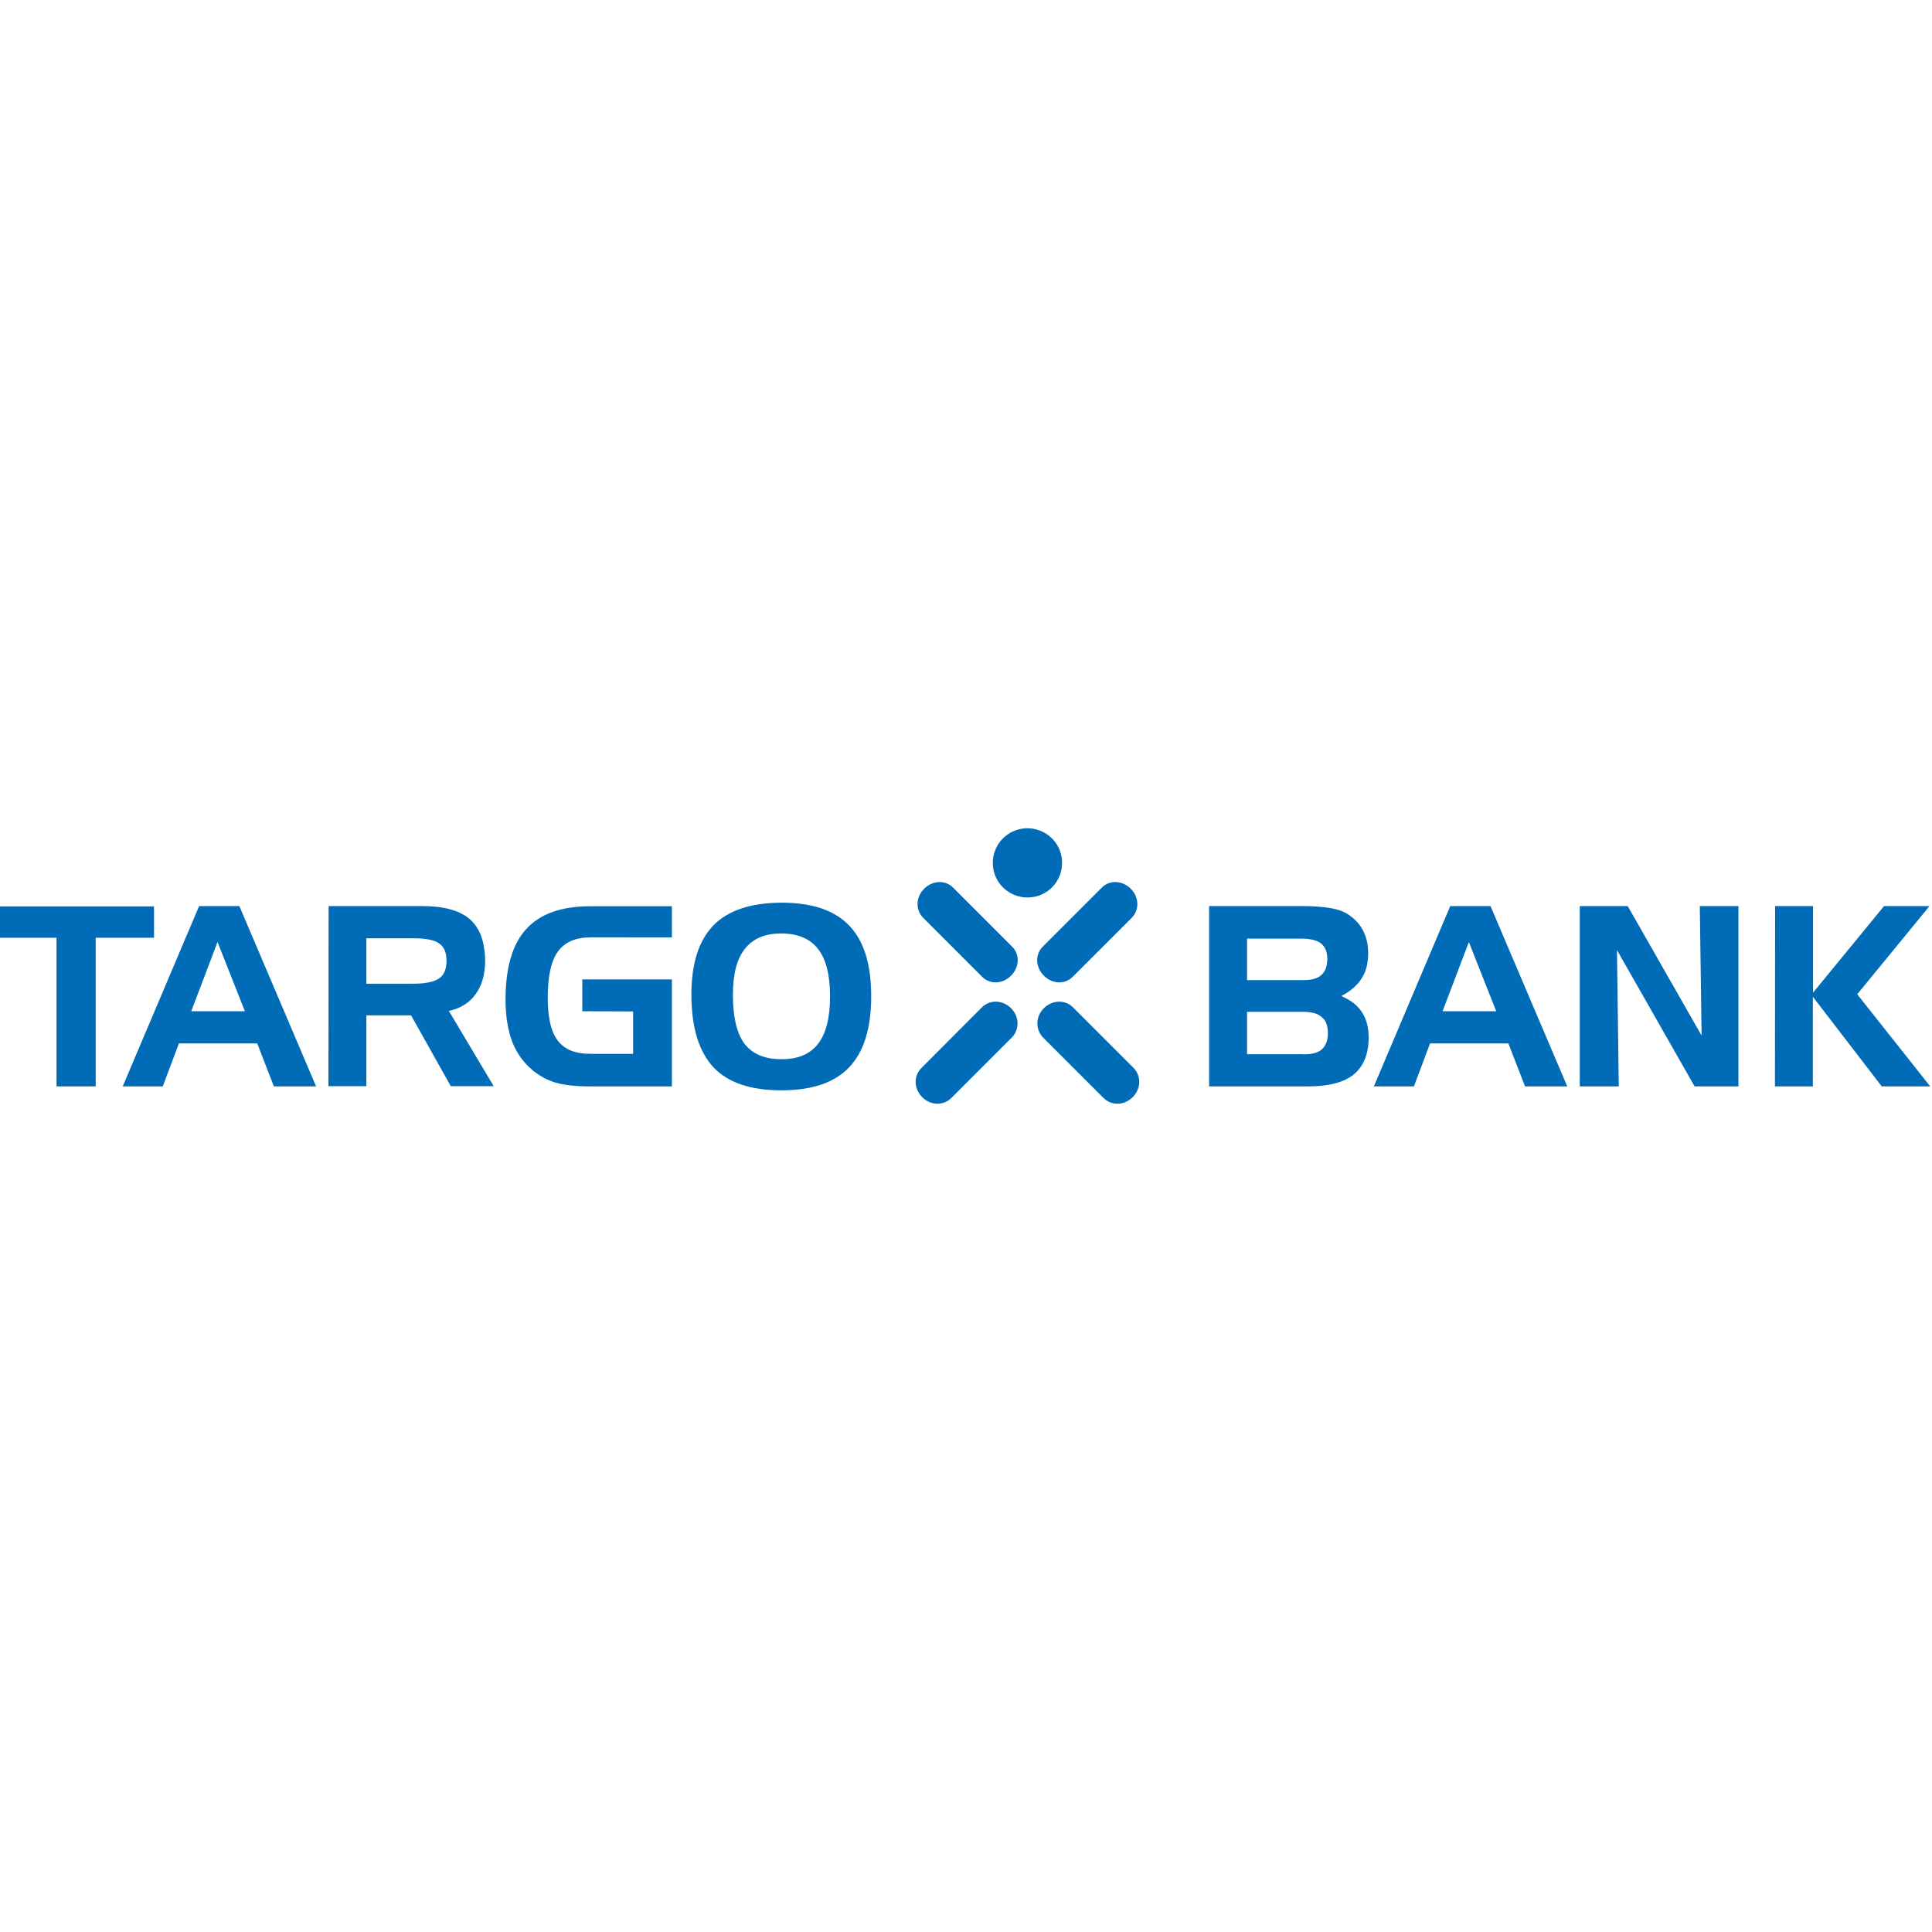
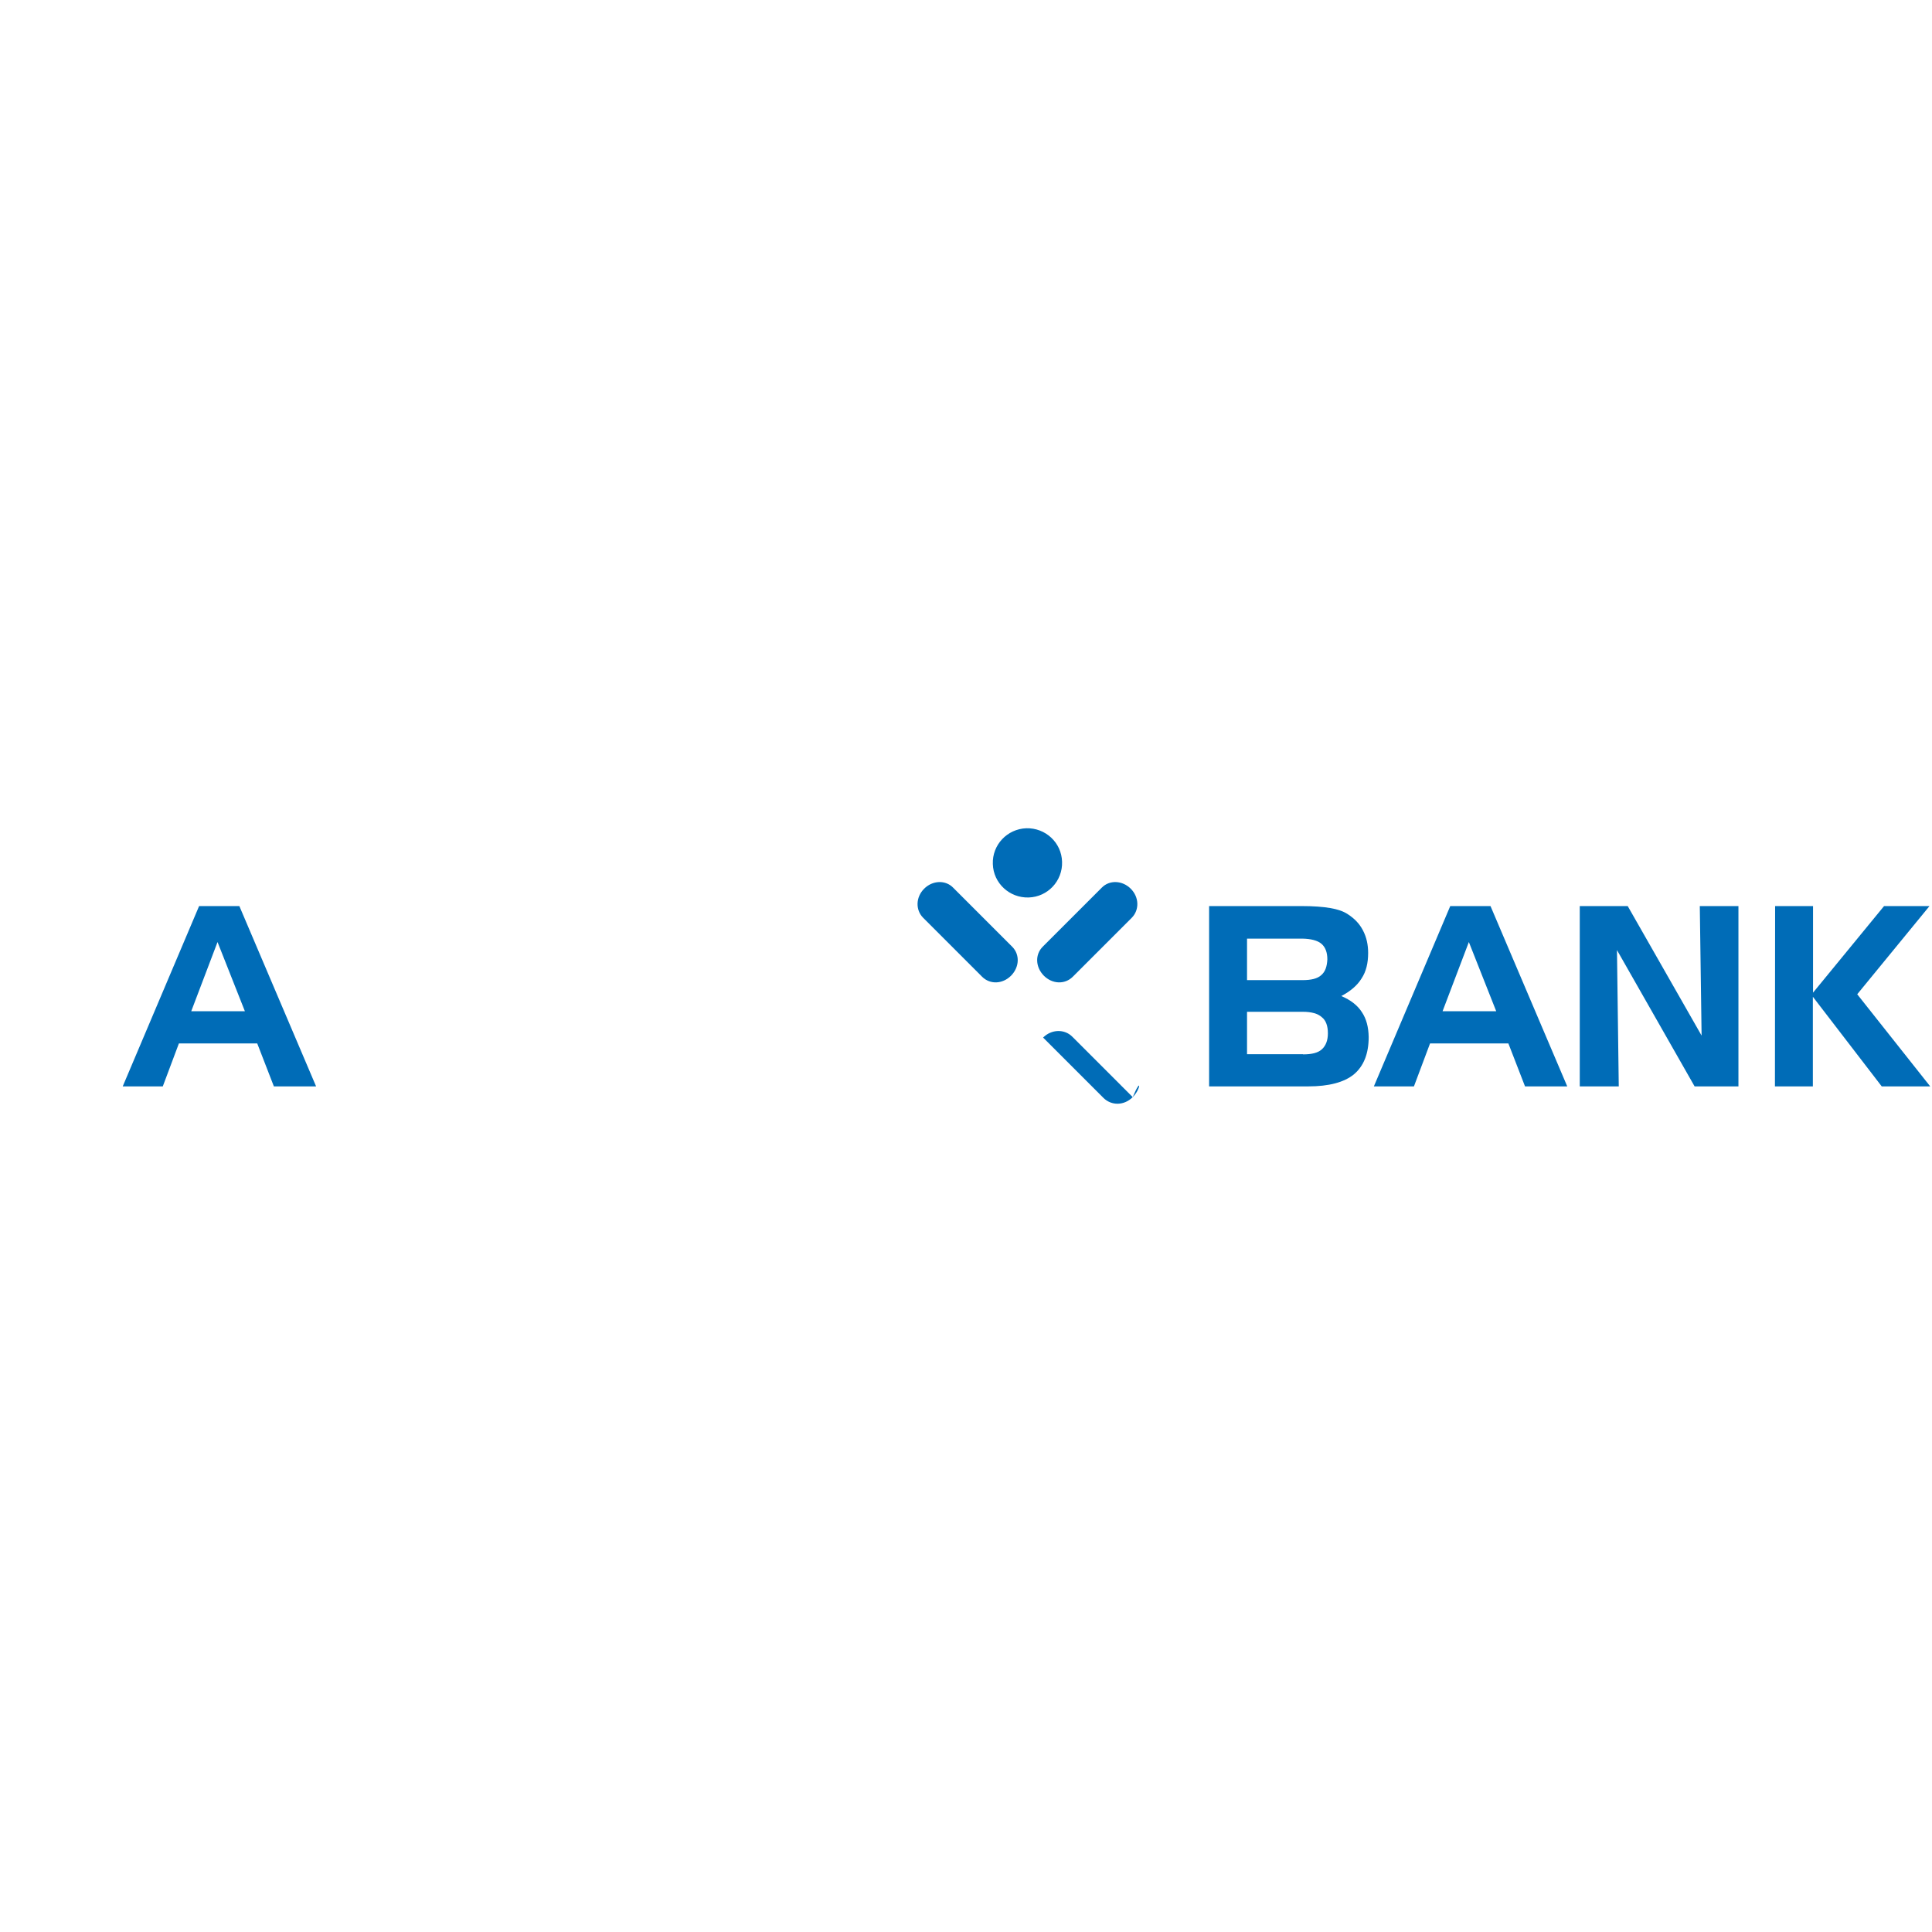
<svg xmlns="http://www.w3.org/2000/svg" version="1.1" id="Ebene_1" x="0px" y="0px" viewBox="0 0 1080 1080" style="enable-background:new 0 0 1080 1080;" xml:space="preserve">
  <style type="text/css">
	.st0{fill:#006CB7;}
</style>
  <g>
-     <path id="path2449" class="st0" d="M31.6,524.2H-1v-17.5h87.1v17.5H53.5v83.1H31.6" />
    <path id="path2451" class="st0" d="M121.6,526.6l-14.7,38.7h30L121.6,526.6z M111.3,506.5h22.5l42.9,100.8h-23.6l-9.3-24H100l-9,24   H68.6" />
-     <path id="path2453" class="st0" d="M230.8,524.5h-26v25.4h26c7,0,11.9-1,14.7-3c2.7-1.8,4.1-5.2,4.1-9.8c0-4.6-1.3-7.8-4.1-9.7   C243,525.5,238.1,524.5,230.8,524.5z M183.7,506.5h52.2c12.1,0,21,2.4,26.7,7.3c5.6,4.9,8.4,12.5,8.6,23c0,7.7-1.7,14-5.3,18.9   c-3.4,4.8-8.4,8-15,9.4l25.1,42.1H252l-22.2-39.6h-25v39.6h-21.2" />
-     <path id="path2455" class="st0" d="M325.5,565.3v-17.8h50.1v59.8H330c-8.3,0-14.7-0.7-19.4-2.1c-4.5-1.3-8.7-3.6-12.6-6.7   c-5-4.1-9-9.4-11.6-16c-2.5-6.6-3.8-14.5-3.8-23.7c0-17.8,3.8-30.9,11.5-39.4c7.9-8.6,19.6-12.8,35.9-12.8h45.6v17.4H330   c-8.3,0-14.3,2.7-18.2,8c-3.8,5.3-5.6,13.9-5.6,25.8c0,11,1.8,19,5.6,23.9c3.8,5,9.8,7.4,18.2,7.4h23.9v-23.7" />
-     <path id="path2457" class="st0" d="M436.8,521.8c-9,0-15.9,2.8-20.4,8.6c-4.5,5.6-6.7,14.2-6.7,25.7c0,12.3,2.1,21.5,6.5,27.4   c4.5,5.7,11.2,8.6,20.6,8.6c9.3,0,16-2.8,20.5-8.6c4.5-5.8,6.7-14.6,6.7-26.5c0-11.9-2.2-20.8-6.7-26.5   C452.9,524.8,446.2,521.9,436.8,521.8z M386.5,555.9c0-17.3,4.1-30.2,12.4-38.7c8.3-8.4,20.9-12.5,37.9-12.6   c17.1,0,29.7,4.2,37.9,12.8c8.3,8.6,12.3,21.7,12.3,39.6c0,17.8-4.1,31-12.3,39.6c-8.1,8.6-20.8,12.9-37.9,12.9   c-17.3,0-29.9-4.3-38-12.9C390.6,587.7,386.5,574.3,386.5,555.9" />
    <path id="path2459" class="st0" d="M728.4,589.4c4.8,0,8.3-0.8,10.5-2.8c2.2-2,3.4-4.9,3.4-9c0-4.1-1.1-7.2-3.4-9   c-2.2-2-5.8-3-10.5-3h-31.3v23.7H728.4z M697.1,524.6v23.3h31c4.8,0,8.3-0.8,10.5-2.8c2.3-2,3.2-4.9,3.4-8.8c0-3.9-1.1-6.9-3.4-8.8   c-2.2-1.8-5.8-2.7-10.5-2.8H697.1z M731.3,607.3h-55.4V506.5h51.8c6.4,0,11.8,0.4,15.9,1.1c4.1,0.7,7.4,1.8,9.9,3.5   c3.7,2.4,6.5,5.3,8.4,9c2,3.8,2.9,8,2.9,12.6c0,5.6-1.1,10.4-3.7,14.3c-2.4,3.9-6.2,7.1-11.3,9.8c5.2,2.2,9.1,5.2,11.5,9   c2.5,3.7,3.7,8.3,3.8,13.9c0,9.4-2.8,16.3-8.3,20.9C751.4,605,742.9,607.3,731.3,607.3" />
    <path id="path2461" class="st0" d="M821.1,526.6l-14.7,38.7h30L821.1,526.6z M810.7,506.5h22.5l42.9,100.8h-23.6l-9.3-24h-43.8   l-9,24H768" />
    <path id="path2463" class="st0" d="M883.1,506.5h26.8l41.3,72.4l-1-72.4h21.6v100.8h-24.5l-43.4-76.2l1,76.2h-21.8" />
    <path id="path2465" class="st0" d="M992.3,506.5h21.2v48.4l39.7-48.4h25.4l-40.4,49.3l40.8,51.5h-27.1l-38.5-50.1v50.1h-21.2" />
    <path id="path2467" class="st0" d="M555,483c-0.4-10.7,8-19.6,18.7-20c10.7-0.3,19.7,8,20,18.7c0.4,10.7-8,19.7-18.7,20   C564.3,502,555.3,493.7,555,483" />
    <path id="path2469" class="st0" d="M565.2,545.4c-4.8,4.8-11.8,5-16.2,0.6l-33-33c-4.3-4.4-4.1-11.5,0.6-16.2   c4.7-4.7,11.9-5,16.2-0.6l33,33C570.2,533.6,569.9,540.6,565.2,545.4" />
    <path id="path2471" class="st0" d="M583.5,545.4c4.8,4.8,11.8,5,16.2,0.6l33-33c4.3-4.4,4.1-11.5-0.6-16.2   c-4.7-4.7-11.9-5-16.2-0.6l-33,33C578.5,533.6,578.8,540.6,583.5,545.4" />
-     <path id="path2473" class="st0" d="M515.5,613.3c4.8,4.8,11.9,4.9,16.4,0.4l33.7-33.7c4.4-4.5,4.3-11.7-0.4-16.4   c-4.7-4.7-12-4.9-16.4-0.4L515.1,597C510.6,601.5,510.8,608.6,515.5,613.3" />
-     <path id="path2475" class="st0" d="M633.2,613.3c-4.8,4.8-11.9,4.9-16.4,0.4l-33.7-33.7c-4.4-4.5-4.3-11.7,0.4-16.4   c4.7-4.7,12-4.9,16.4-0.4l33.7,33.7C638.1,601.5,637.9,608.6,633.2,613.3" />
+     <path id="path2475" class="st0" d="M633.2,613.3c-4.8,4.8-11.9,4.9-16.4,0.4l-33.7-33.7c4.7-4.7,12-4.9,16.4-0.4l33.7,33.7C638.1,601.5,637.9,608.6,633.2,613.3" />
  </g>
</svg>